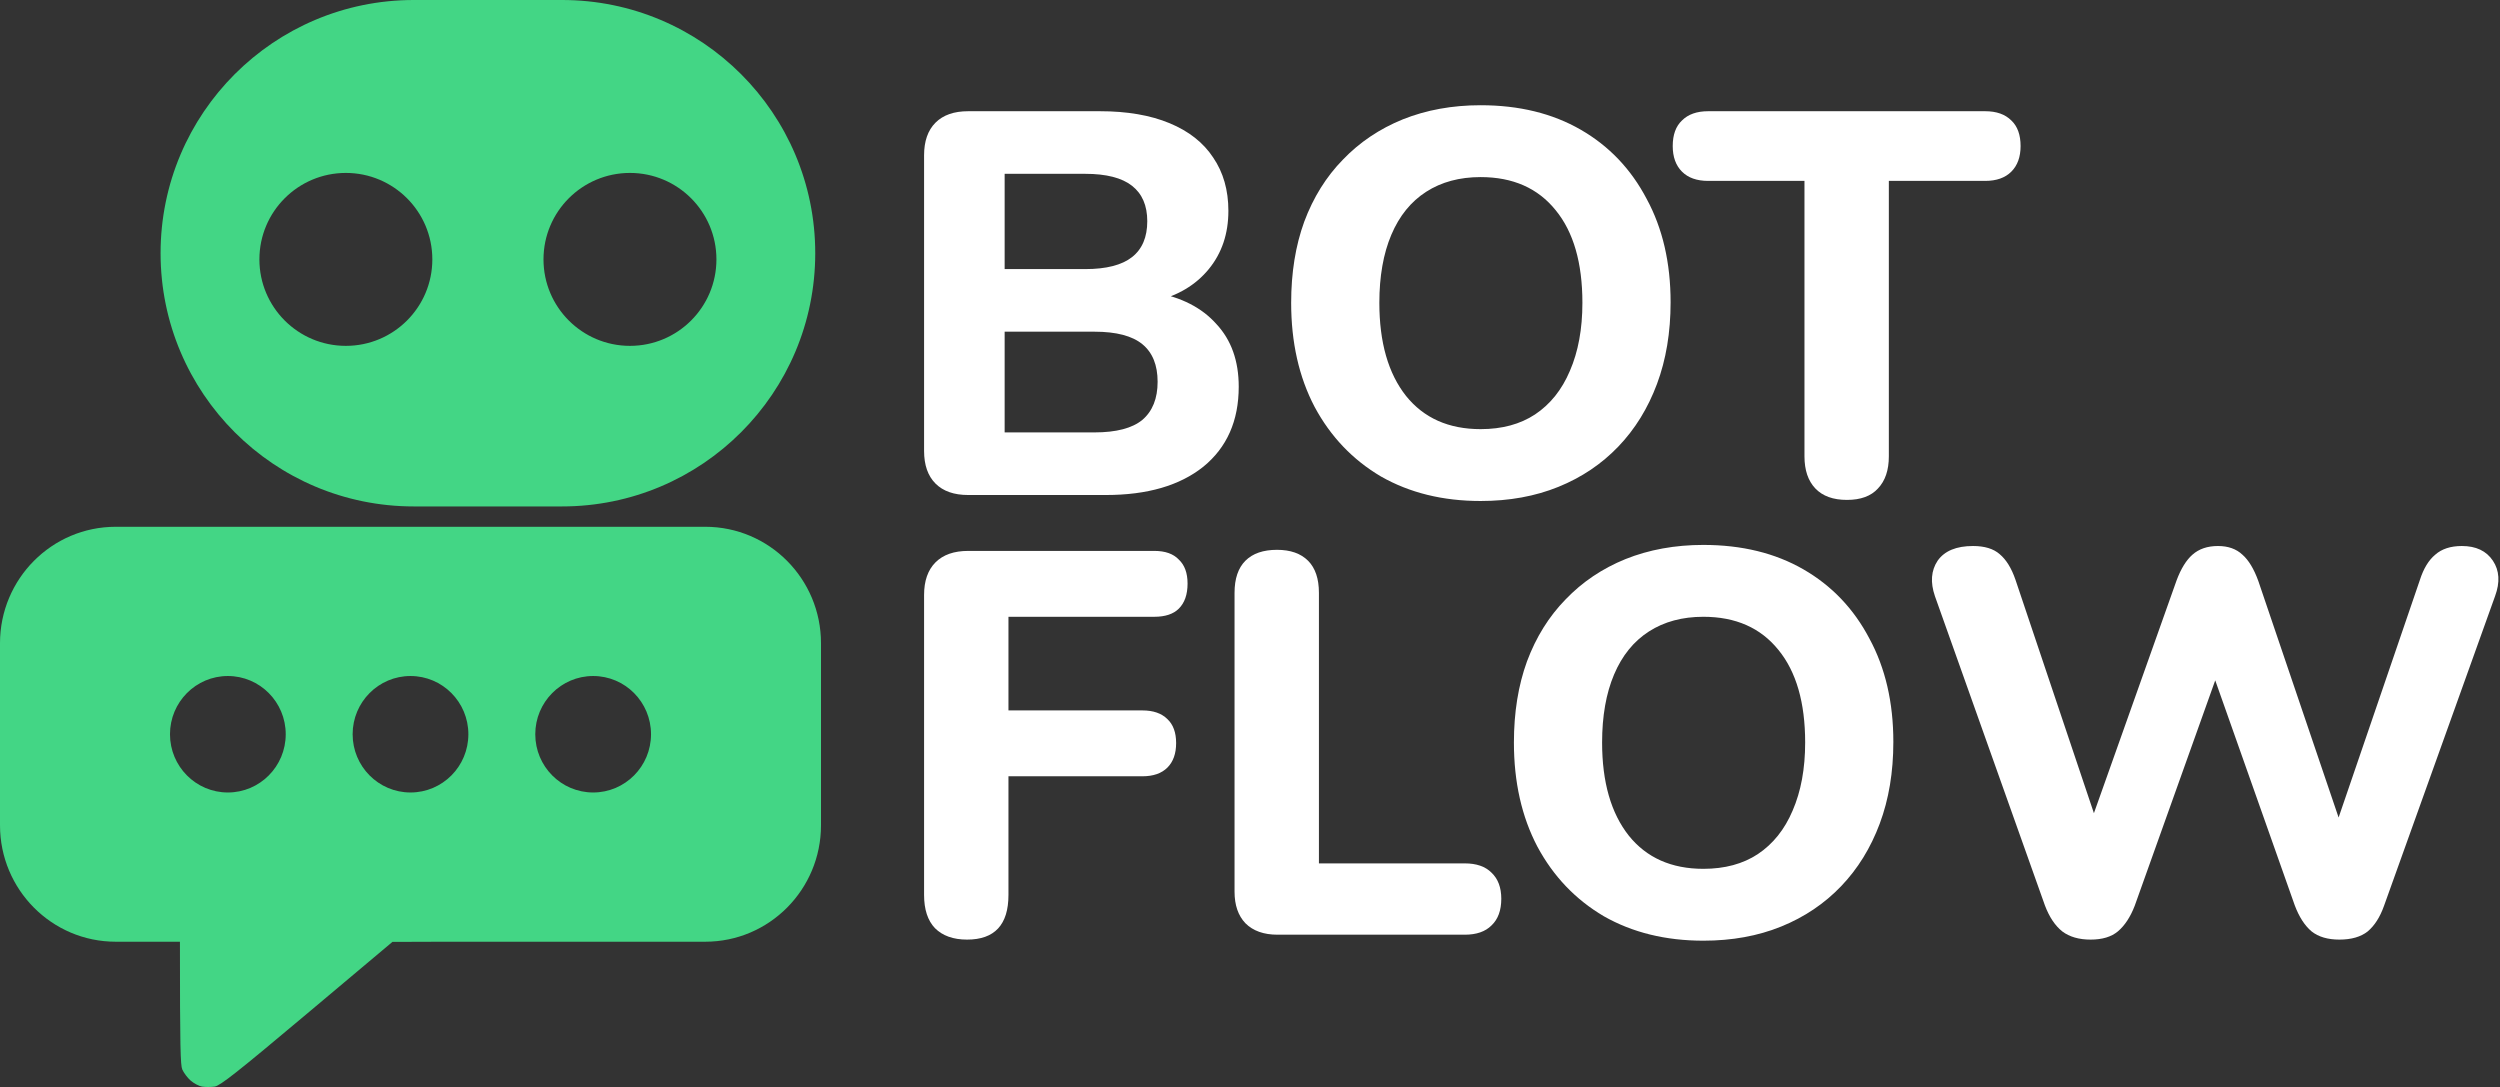
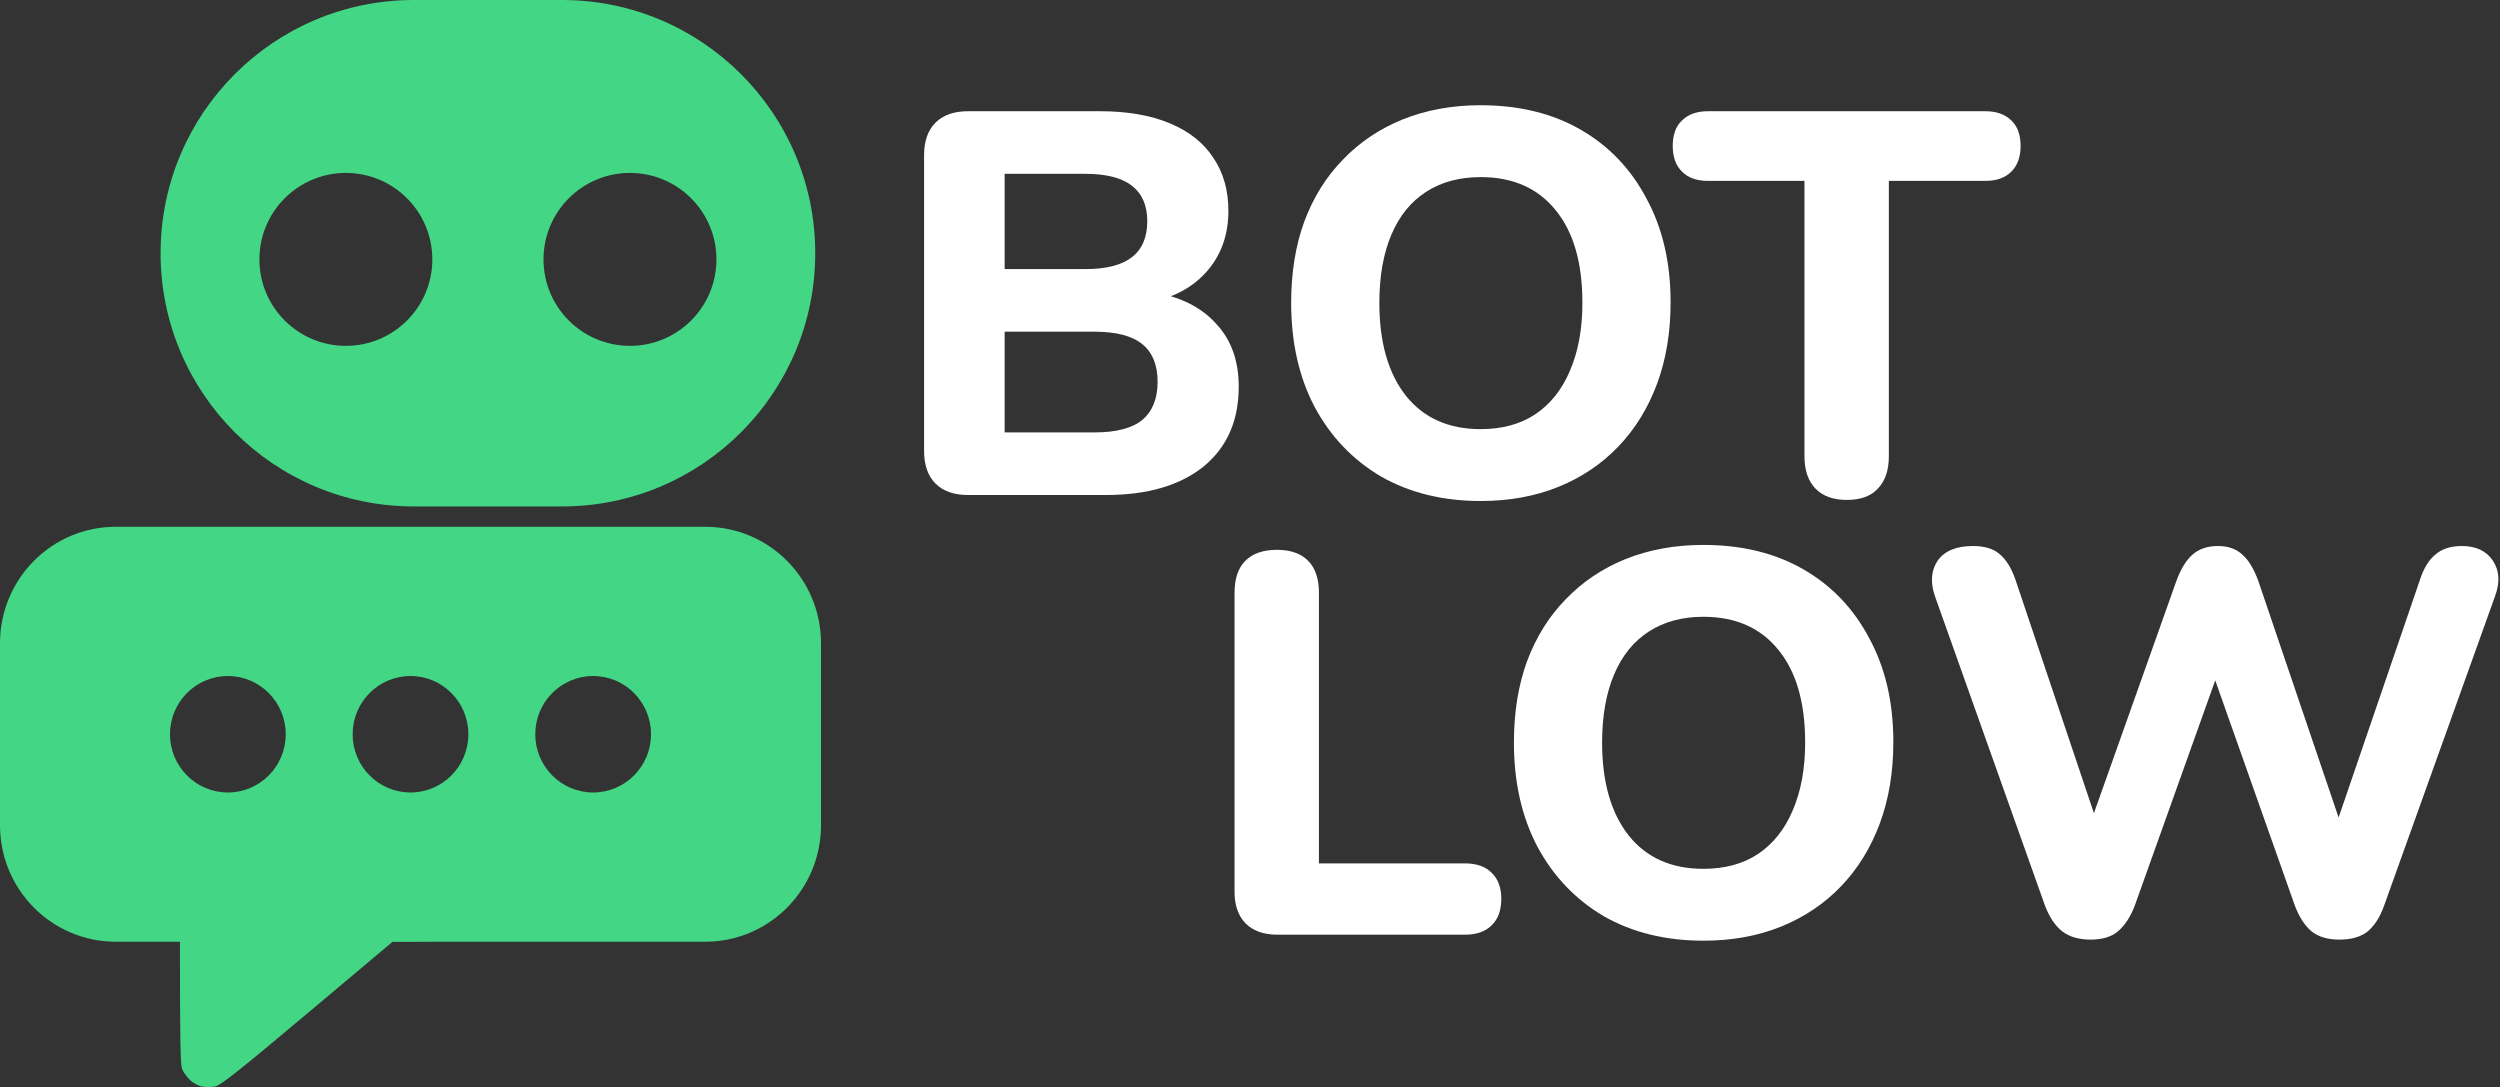
<svg xmlns="http://www.w3.org/2000/svg" width="784" height="341" viewBox="0 0 784 341" fill="none">
  <rect x="0" y="0" width="784" height="341" fill="#333333" stroke="none" />
  <path d="M579.197 156.771C574.872 156.771 571.572 155.576 569.296 153.186C567.019 150.796 565.881 147.438 565.881 143.113V56.73H535.664C532.136 56.73 529.404 55.763 527.47 53.828C525.535 51.893 524.567 49.218 524.567 45.804C524.567 42.276 525.535 39.601 527.47 37.78C529.404 35.845 532.136 34.878 535.664 34.878H622.56C626.088 34.878 628.819 35.845 630.754 37.78C632.689 39.601 633.656 42.276 633.656 45.804C633.656 49.218 632.689 51.893 630.754 53.828C628.819 55.763 626.088 56.73 622.56 56.73H592.342V143.113C592.342 147.438 591.204 150.796 588.928 153.186C586.766 155.576 583.522 156.771 579.197 156.771Z" fill="white" />
  <path d="M464.319 157.112C452.482 157.112 442.068 154.551 433.077 149.43C424.2 144.194 417.257 136.91 412.25 127.578C407.356 118.245 404.909 107.376 404.909 94.971C404.909 85.524 406.274 77.045 409.006 69.534C411.851 61.908 415.892 55.421 421.127 50.072C426.362 44.609 432.622 40.398 439.906 37.439C447.304 34.48 455.441 33 464.319 33C476.383 33 486.853 35.561 495.731 40.682C504.608 45.804 511.494 53.031 516.388 62.364C521.395 71.582 523.899 82.394 523.899 94.8C523.899 104.246 522.477 112.782 519.631 120.408C516.786 128.033 512.746 134.577 507.51 140.04C502.275 145.503 496.015 149.714 488.731 152.673C481.447 155.633 473.31 157.112 464.319 157.112ZM464.319 134.577C471.034 134.577 476.724 133.041 481.39 129.968C486.171 126.781 489.813 122.229 492.316 116.31C494.934 110.278 496.243 103.165 496.243 94.971C496.243 82.451 493.455 72.777 487.878 65.949C482.301 59.006 474.448 55.535 464.319 55.535C457.718 55.535 452.027 57.071 447.247 60.144C442.467 63.217 438.825 67.713 436.321 73.631C433.817 79.549 432.565 86.662 432.565 94.971C432.565 107.376 435.353 117.107 440.93 124.164C446.507 131.106 454.303 134.577 464.319 134.577Z" fill="white" />
  <path d="M303.619 155.234C299.181 155.234 295.766 154.039 293.376 151.649C290.986 149.259 289.791 145.845 289.791 141.406V48.706C289.791 44.267 290.986 40.853 293.376 38.463C295.766 36.073 299.181 34.878 303.619 34.878H344.933C353.469 34.878 360.753 36.13 366.785 38.634C372.817 41.138 377.369 44.723 380.442 49.389C383.629 54.055 385.222 59.632 385.222 66.119C385.222 73.29 383.174 79.379 379.077 84.386C374.979 89.394 369.346 92.751 362.176 94.459V91.727C370.484 93.207 376.914 96.507 381.467 101.629C386.133 106.636 388.466 113.181 388.466 121.261C388.466 131.96 384.767 140.325 377.369 146.357C369.972 152.275 359.785 155.234 346.811 155.234H303.619ZM315.057 135.602H343.226C350.055 135.602 355.062 134.293 358.249 131.675C361.436 128.944 363.029 124.96 363.029 119.725C363.029 114.49 361.436 110.563 358.249 107.945C355.062 105.328 350.055 104.019 343.226 104.019H315.057V135.602ZM315.057 84.386H340.324C346.925 84.386 351.819 83.134 355.005 80.63C358.192 78.126 359.785 74.371 359.785 69.363C359.785 64.469 358.192 60.77 355.005 58.266C351.819 55.763 346.925 54.511 340.324 54.511H315.057V84.386Z" fill="white" />
  <path d="M655.612 294.659C651.97 294.659 649.011 293.805 646.735 292.098C644.458 290.277 642.637 287.545 641.272 283.903L606.787 186.936C605.307 182.611 605.592 178.912 607.64 175.839C609.803 172.766 613.502 171.229 618.737 171.229C622.379 171.229 625.167 172.083 627.102 173.79C629.151 175.497 630.801 178.172 632.053 181.814L660.221 265.637H652.881L682.586 181.985C683.951 178.343 685.602 175.668 687.536 173.961C689.585 172.14 692.26 171.229 695.56 171.229C698.747 171.229 701.308 172.14 703.242 173.961C705.177 175.668 706.827 178.4 708.193 182.155L736.532 265.637H730.216L758.897 181.814C760.035 178.286 761.628 175.668 763.677 173.961C765.725 172.14 768.514 171.229 772.042 171.229C776.48 171.229 779.724 172.766 781.773 175.839C783.821 178.912 784.049 182.611 782.456 186.936L747.629 284.074C746.377 287.602 744.67 290.277 742.508 292.098C740.345 293.805 737.386 294.659 733.63 294.659C729.988 294.659 727.086 293.805 724.924 292.098C722.761 290.277 720.997 287.545 719.631 283.903L692.658 207.592H696.755L669.44 284.074C668.074 287.602 666.31 290.277 664.148 292.098C662.099 293.805 659.254 294.659 655.612 294.659Z" fill="white" />
  <path d="M534.174 295C522.337 295 511.923 292.439 502.932 287.317C494.055 282.082 487.112 274.798 482.105 265.466C477.211 256.133 474.764 245.264 474.764 232.858C474.764 223.412 476.129 214.933 478.861 207.421C481.706 199.796 485.747 193.309 490.982 187.96C496.217 182.497 502.477 178.285 509.761 175.326C517.159 172.367 525.296 170.888 534.174 170.888C546.238 170.888 556.708 173.448 565.586 178.57C574.463 183.692 581.349 190.919 586.243 200.251C591.25 209.47 593.754 220.282 593.754 232.688C593.754 242.134 592.332 250.67 589.486 258.295C586.641 265.921 582.601 272.465 577.365 277.928C572.13 283.391 565.87 287.602 558.586 290.561C551.302 293.52 543.165 295 534.174 295ZM534.174 272.465C540.889 272.465 546.579 270.929 551.245 267.856C556.026 264.669 559.668 260.116 562.171 254.198C564.789 248.166 566.098 241.053 566.098 232.858C566.098 220.339 563.31 210.665 557.733 203.836C552.156 196.894 544.303 193.422 534.174 193.422C527.572 193.422 521.882 194.959 517.102 198.032C512.322 201.105 508.68 205.6 506.176 211.519C503.672 217.437 502.42 224.55 502.42 232.858C502.42 245.264 505.208 254.995 510.785 262.051C516.362 268.994 524.158 272.465 534.174 272.465Z" fill="white" />
  <path d="M400.64 293.122C396.315 293.122 392.958 291.927 390.568 289.537C388.291 287.147 387.153 283.846 387.153 279.635V185.911C387.153 181.472 388.291 178.115 390.568 175.839C392.844 173.562 396.144 172.424 400.469 172.424C404.68 172.424 407.924 173.562 410.2 175.839C412.477 178.115 413.615 181.472 413.615 185.911V270.758H459.367C463.009 270.758 465.797 271.725 467.732 273.66C469.781 275.595 470.805 278.326 470.805 281.855C470.805 285.497 469.781 288.285 467.732 290.22C465.797 292.155 463.009 293.122 459.367 293.122H400.64Z" fill="white" />
-   <path d="M303.278 294.659C298.953 294.659 295.595 293.464 293.205 291.074C290.929 288.684 289.791 285.212 289.791 280.66V186.594C289.791 182.156 290.986 178.741 293.376 176.351C295.766 173.961 299.181 172.766 303.619 172.766H362.005C365.419 172.766 367.98 173.677 369.687 175.498C371.508 177.205 372.419 179.709 372.419 183.009C372.419 186.424 371.508 189.041 369.687 190.862C367.98 192.569 365.419 193.423 362.005 193.423H316.252V222.787H358.249C361.663 222.787 364.281 223.697 366.102 225.518C367.923 227.225 368.834 229.729 368.834 233.03C368.834 236.33 367.923 238.891 366.102 240.712C364.281 242.533 361.663 243.443 358.249 243.443H316.252V280.66C316.252 289.993 311.927 294.659 303.278 294.659Z" fill="white" />
  <path d="M221.171 165.198C241.216 165.198 257.466 181.551 257.466 201.724V258.796C257.466 278.969 241.216 295.323 221.171 295.323H139.643L123.062 295.379L96.238 317.923C74.235 336.414 69.074 340.466 67.316 340.752C66.181 340.923 64.367 340.923 63.346 340.752C62.382 340.581 60.737 339.725 59.716 338.812C58.752 337.956 57.618 336.415 57.164 335.387C56.597 334.018 56.427 329.052 56.427 295.323H36.295C16.25 295.323 2.55788e-07 278.969 0 258.796V201.724C2.55788e-07 181.551 16.25 165.198 36.295 165.198H221.171ZM71.455 211.997C61.433 211.997 53.308 220.174 53.308 230.26C53.308 240.346 61.433 248.523 71.455 248.523C81.478 248.523 89.603 240.346 89.603 230.26C89.603 220.174 81.478 211.997 71.455 211.997ZM128.733 211.997C118.711 211.997 110.586 220.174 110.586 230.26C110.586 240.346 118.711 248.523 128.733 248.523C138.756 248.523 146.88 240.346 146.88 230.26C146.88 220.174 138.756 211.997 128.733 211.997ZM186.011 211.997C175.988 211.997 167.863 220.174 167.863 230.26C167.863 240.346 175.988 248.523 186.011 248.523C196.033 248.523 204.158 240.346 204.158 230.26C204.158 220.174 196.033 211.997 186.011 211.997Z" fill="#43D685" />
  <path d="M176.251 0C220.108 3.11953e-06 255.66 35.553 255.66 79.41C255.66 123.266 220.108 158.819 176.251 158.819H129.767C85.91 158.819 50.357 123.266 50.357 79.41C50.357 35.553 85.91 0 129.767 0H176.251ZM108.462 54.231C93.487 54.231 81.347 66.371 81.347 81.347C81.347 96.322 93.487 108.462 108.462 108.462C123.438 108.462 135.578 96.322 135.578 81.347C135.578 66.371 123.438 54.231 108.462 54.231ZM197.556 54.231C182.58 54.231 170.44 66.371 170.44 81.347C170.44 96.322 182.58 108.462 197.556 108.462C212.531 108.462 224.671 96.322 224.671 81.347C224.671 66.371 212.531 54.231 197.556 54.231Z" fill="#43D685" />
</svg>